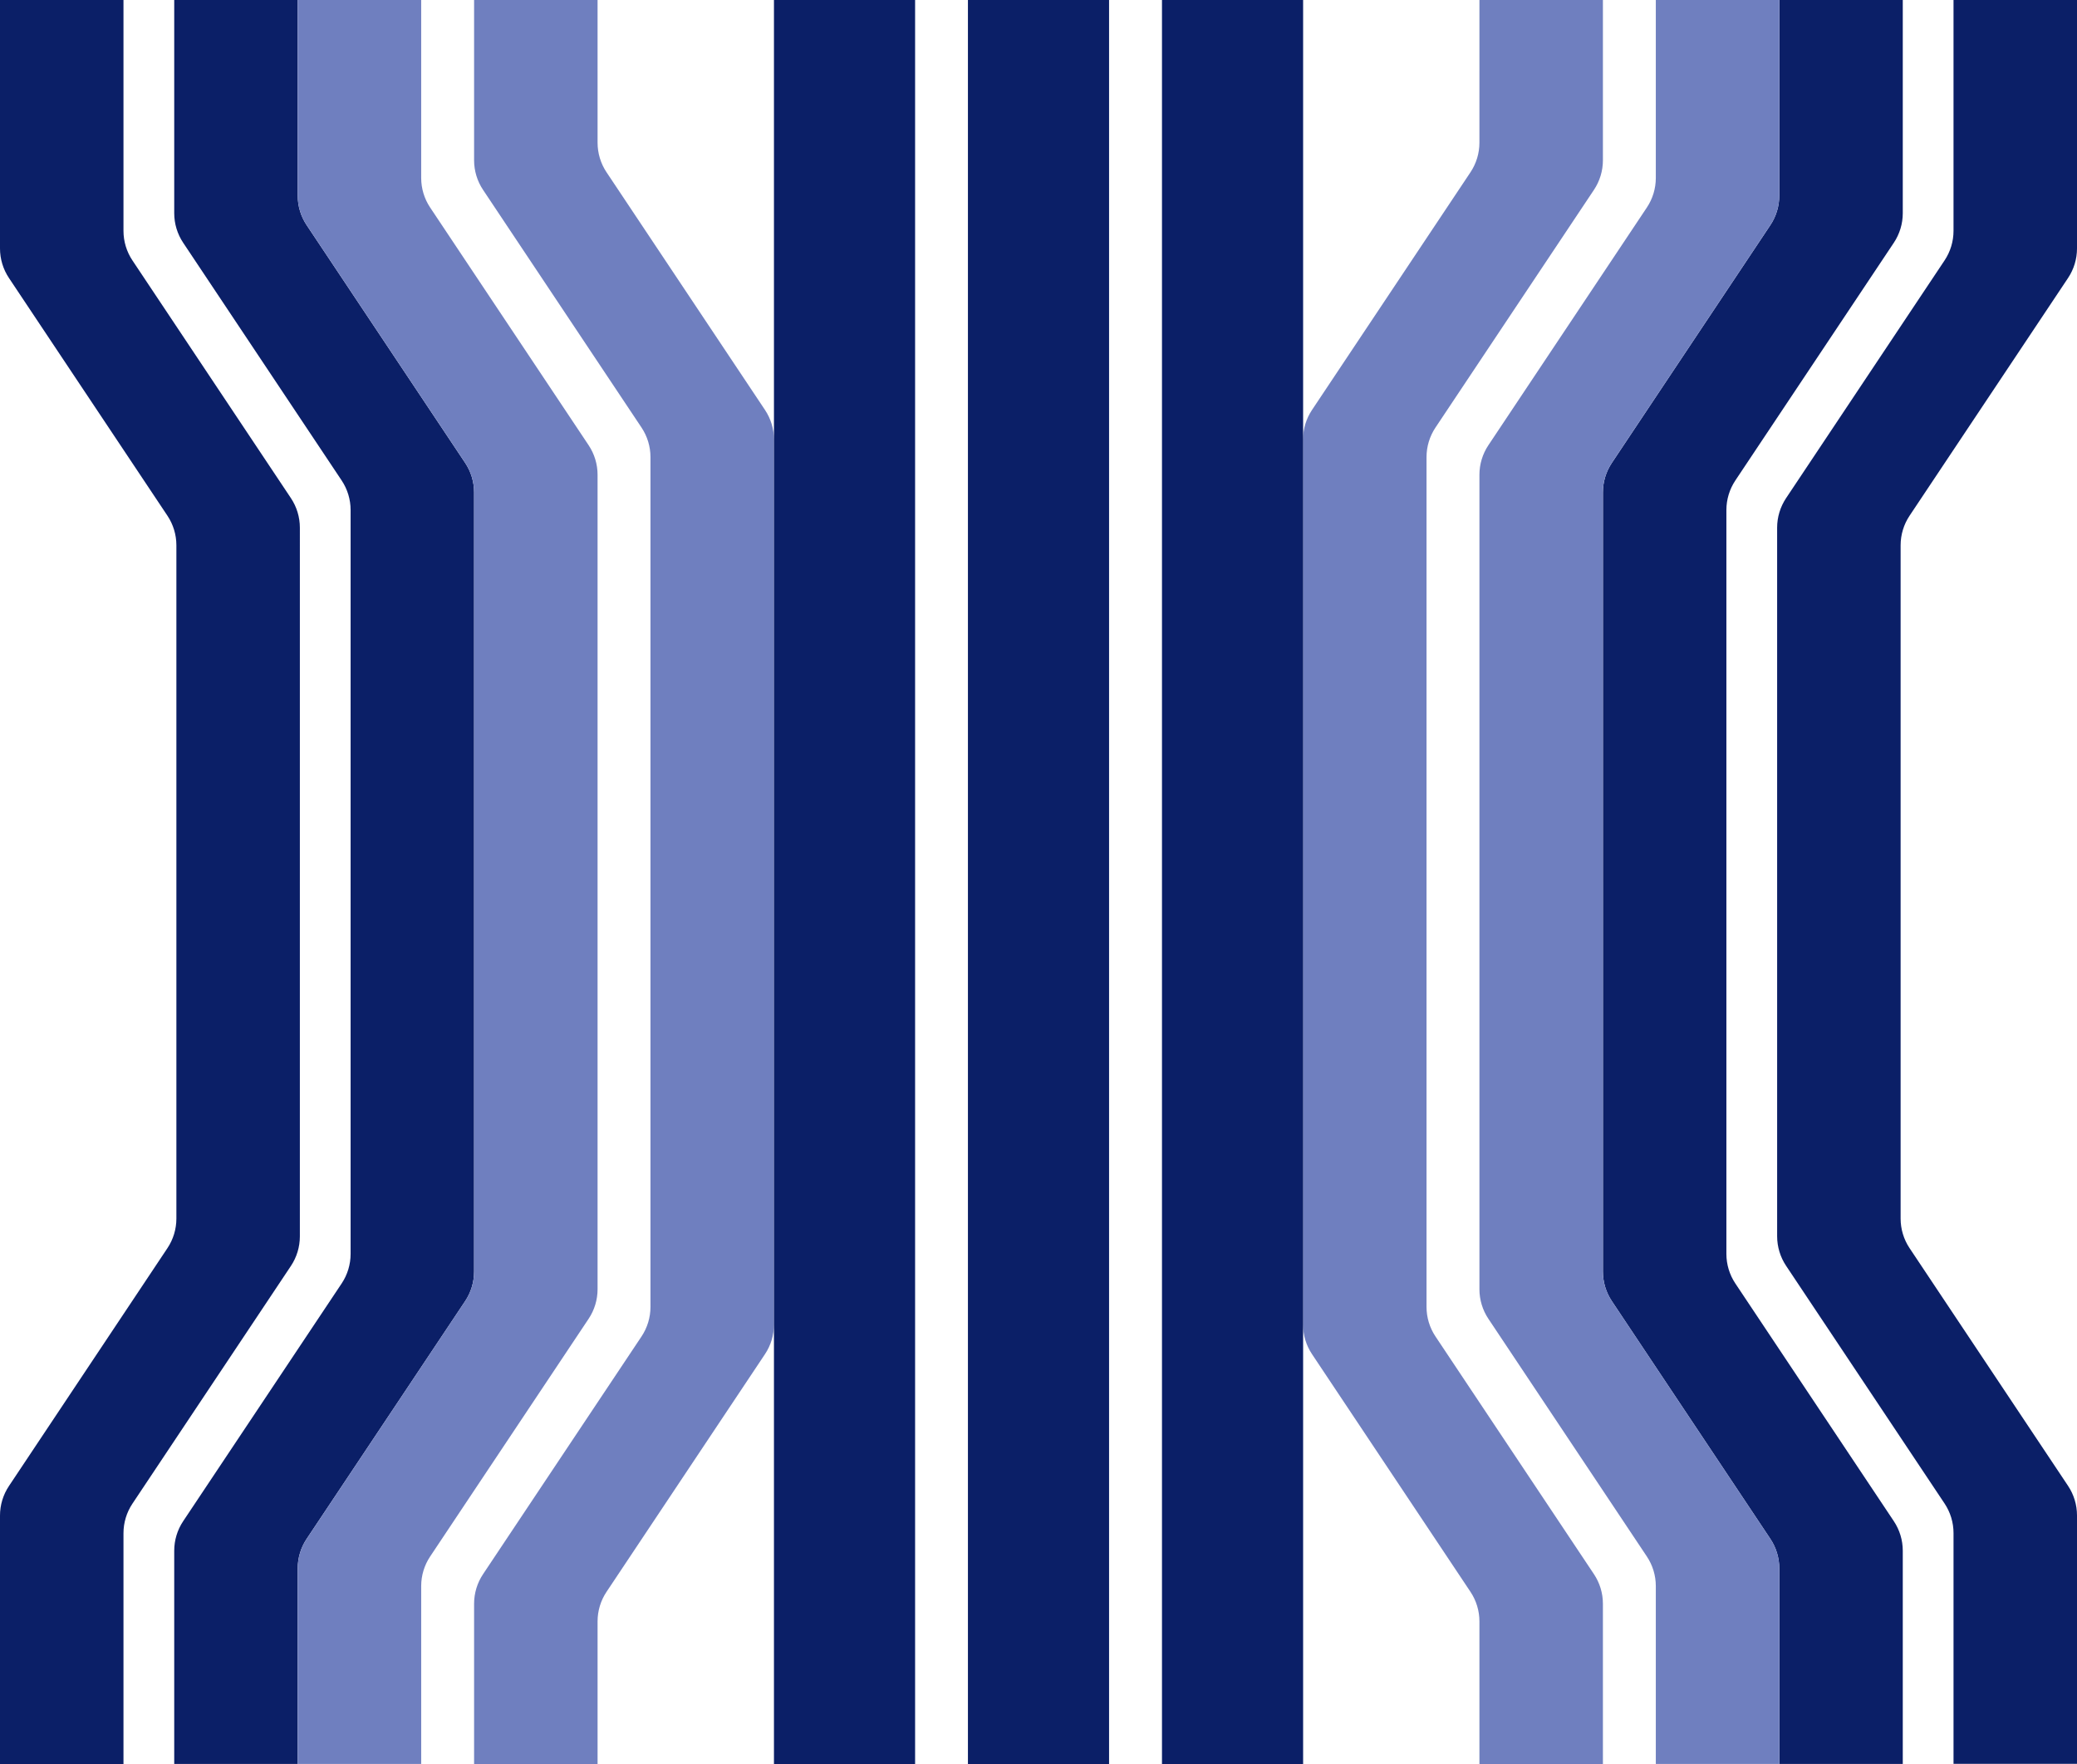
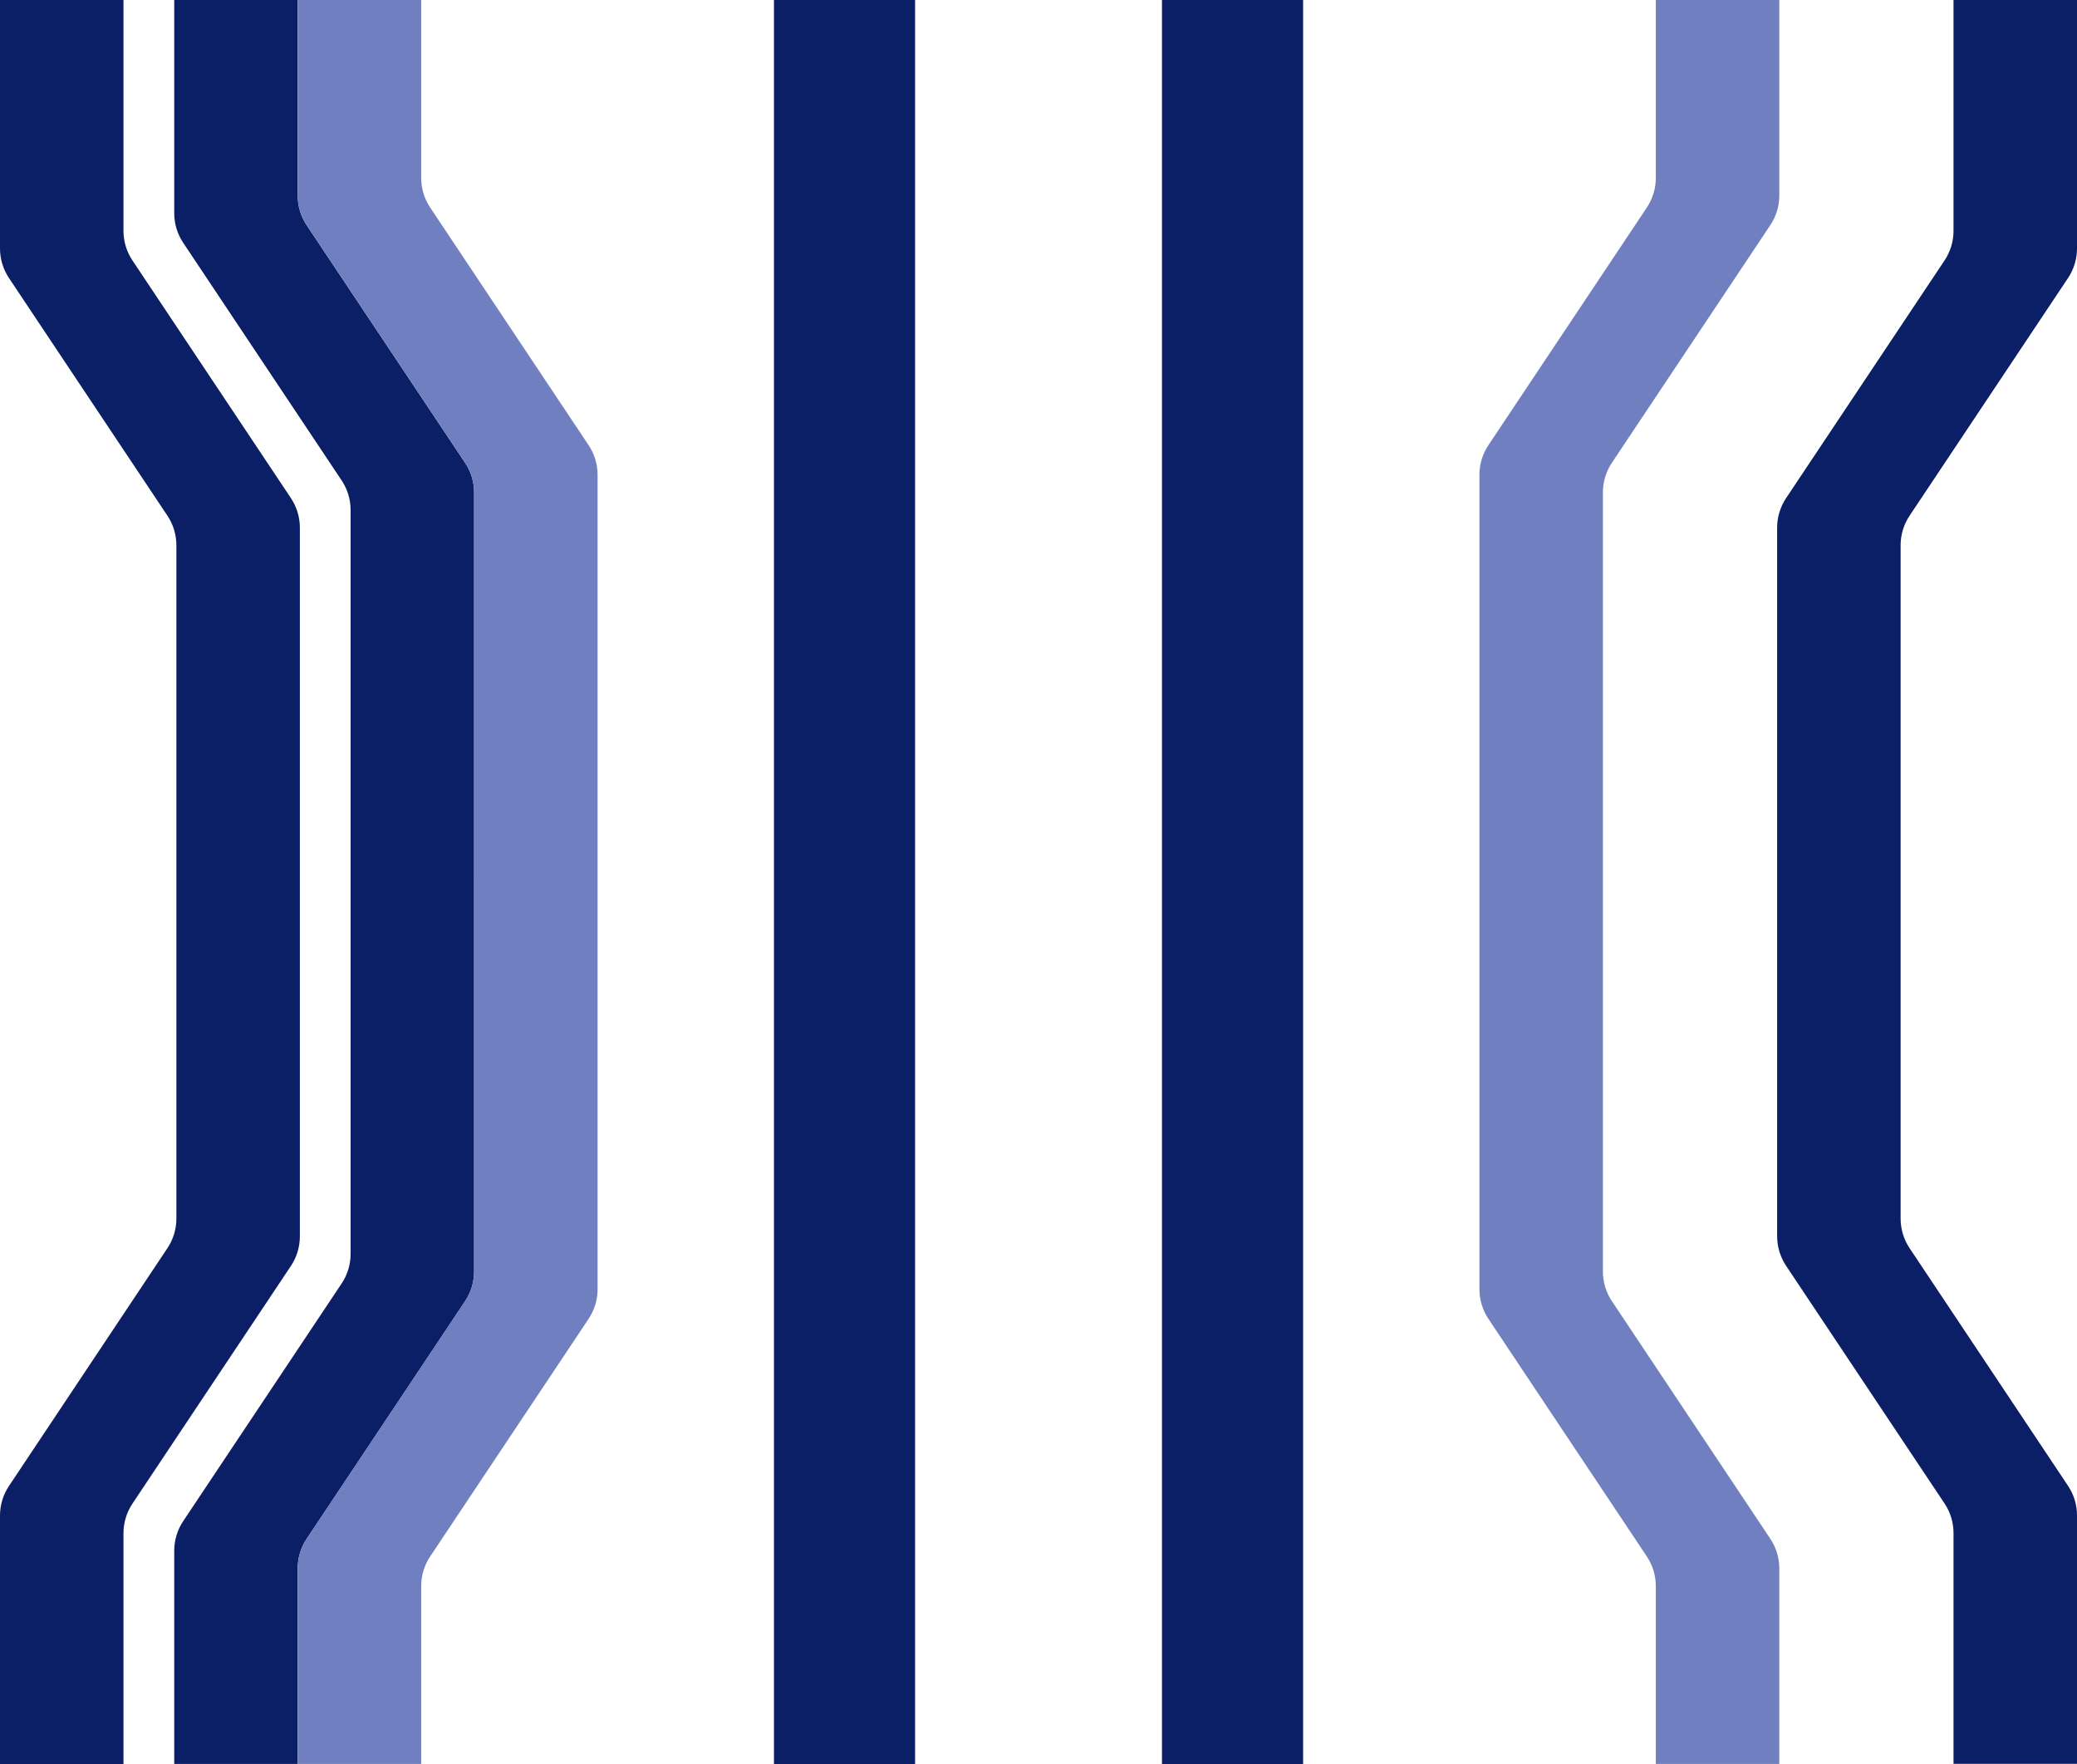
<svg xmlns="http://www.w3.org/2000/svg" viewBox="0 0 2787.2 2366.9">
  <defs>
    <style>.d{fill:#0b1f67;}.e{fill:#6f7fbf;}</style>
  </defs>
  <g id="a" />
  <g id="b">
    <g id="c">
      <g>
        <path class="d" d="M0,0V333.4c0,14.1,4.2,27.9,12,39.6l212.7,319c7.8,11.7,12,25.5,12,39.6v903.5c0,14.1-4.2,27.9-12,39.6L12,1993.9c-7.8,11.7-12,25.5-12,39.6v333.4H165.7v-309.7c0-14.1,4.2-27.9,12-39.6l212.7-319c7.8-11.7,12-25.5,12-39.6V708c0-14.1-4.2-27.9-12-39.6L177.7,349.4c-7.8-11.7-12-25.5-12-39.6V0H0Z" />
        <path class="d" d="M233.8,0V286.1c0,14.1,4.2,27.9,12,39.6l212.7,319c7.8,11.7,12,25.5,12,39.6v998.2c0,14.1-4.2,27.9-12,39.6l-212.7,319c-7.8,11.7-12,25.5-12,39.6v286.1h165.7v-262.4c0-14.1,4.2-27.9,12-39.6l212.7-319c7.8-11.7,12-25.5,12-39.6V660.7c0-14.1-4.2-27.9-12-39.6l-212.7-319c-7.8-11.7-12-25.5-12-39.6V0H233.8Z" />
      </g>
      <g>
        <path class="d" d="M2787.2,0V333.4c0,14.1-4.2,27.9-12,39.6l-212.7,319c-7.8,11.7-12,25.5-12,39.6v903.5c0,14.1,4.2,27.9,12,39.6l212.7,319c7.8,11.7,12,25.5,12,39.6v333.4h-165.7v-309.7c0-14.1-4.2-27.9-12-39.6l-212.7-319c-7.8-11.7-12-25.5-12-39.6V708c0-14.1,4.2-27.9,12-39.6l212.7-319c7.8-11.7,12-25.5,12-39.6V0h165.7Z" />
-         <path class="d" d="M2553.4,0V286.1c0,14.1-4.2,27.9-12,39.6l-212.7,319c-7.8,11.7-12,25.5-12,39.6v998.2c0,14.1,4.2,27.9,12,39.6l212.7,319c7.8,11.7,12,25.5,12,39.6v286.1h-165.7v-262.4c0-14.1-4.2-27.9-12-39.6l-212.7-319c-7.8-11.7-12-25.5-12-39.6V660.7c0-14.1,4.2-27.9,12-39.6l212.7-319c7.8-11.7,12-25.5,12-39.6V0h165.7Z" />
      </g>
      <g>
        <path class="e" d="M399.5,0V262.4c0,14.1,4.2,27.9,12,39.6l212.7,319c7.8,11.7,12,25.5,12,39.6V1706.2c0,14.1-4.2,27.9-12,39.6l-212.7,319c-7.8,11.7-12,25.5-12,39.6v262.4h165.7v-238.7c0-14.1,4.2-27.9,12-39.6l212.7-319c7.8-11.7,12-25.5,12-39.6V637c0-14.1-4.2-27.9-12-39.6l-212.7-319c-7.8-11.7-12-25.5-12-39.6V0h-165.7Z" />
-         <path class="e" d="M636.2,0V215.1c0,14.1,4.2,27.9,12,39.6l212.7,319c7.8,11.7,12,25.5,12,39.6V1753.6c0,14.1-4.2,27.9-12,39.6l-212.7,319c-7.8,11.7-12,25.5-12,39.6v215.1h165.7v-191.4c0-14.1,4.2-27.9,12-39.6l212.7-319c7.8-11.7,12-25.5,12-39.6V589.7c0-14.1-4.2-27.9-12-39.6l-212.7-319c-7.8-11.7-12-25.5-12-39.6V0h-165.7Z" />
      </g>
      <g>
        <path class="e" d="M2387.7,0V262.4c0,14.1-4.2,27.9-12,39.6l-212.7,319c-7.8,11.7-12,25.5-12,39.6V1706.2c0,14.1,4.2,27.9,12,39.6l212.7,319c7.8,11.7,12,25.5,12,39.6v262.4h-165.7v-238.7c0-14.1-4.2-27.9-12-39.6l-212.7-319c-7.8-11.7-12-25.5-12-39.6V637c0-14.1,4.2-27.9,12-39.6l212.7-319c7.8-11.7,12-25.5,12-39.6V0h165.7Z" />
-         <path class="e" d="M2151,0V215.1c0,14.1-4.2,27.9-12,39.6l-212.7,319c-7.8,11.7-12,25.5-12,39.6V1753.6c0,14.1,4.2,27.9,12,39.6l212.7,319c7.8,11.7,12,25.5,12,39.6v215.1h-165.7v-191.4c0-14.1-4.2-27.9-12-39.6l-212.7-319c-7.8-11.7-12-25.5-12-39.6V589.7c0-14.1,4.2-27.9,12-39.6l212.7-319c7.8-11.7,12-25.5,12-39.6V0h165.7Z" />
      </g>
      <g>
        <rect class="d" x="1038.6" y="0" width="189.4" height="2366.9" />
-         <rect class="d" x="1298.9" y="0" width="189.4" height="2366.9" />
        <rect class="d" x="1559.3" y="0" width="189.4" height="2366.9" />
      </g>
    </g>
  </g>
</svg>